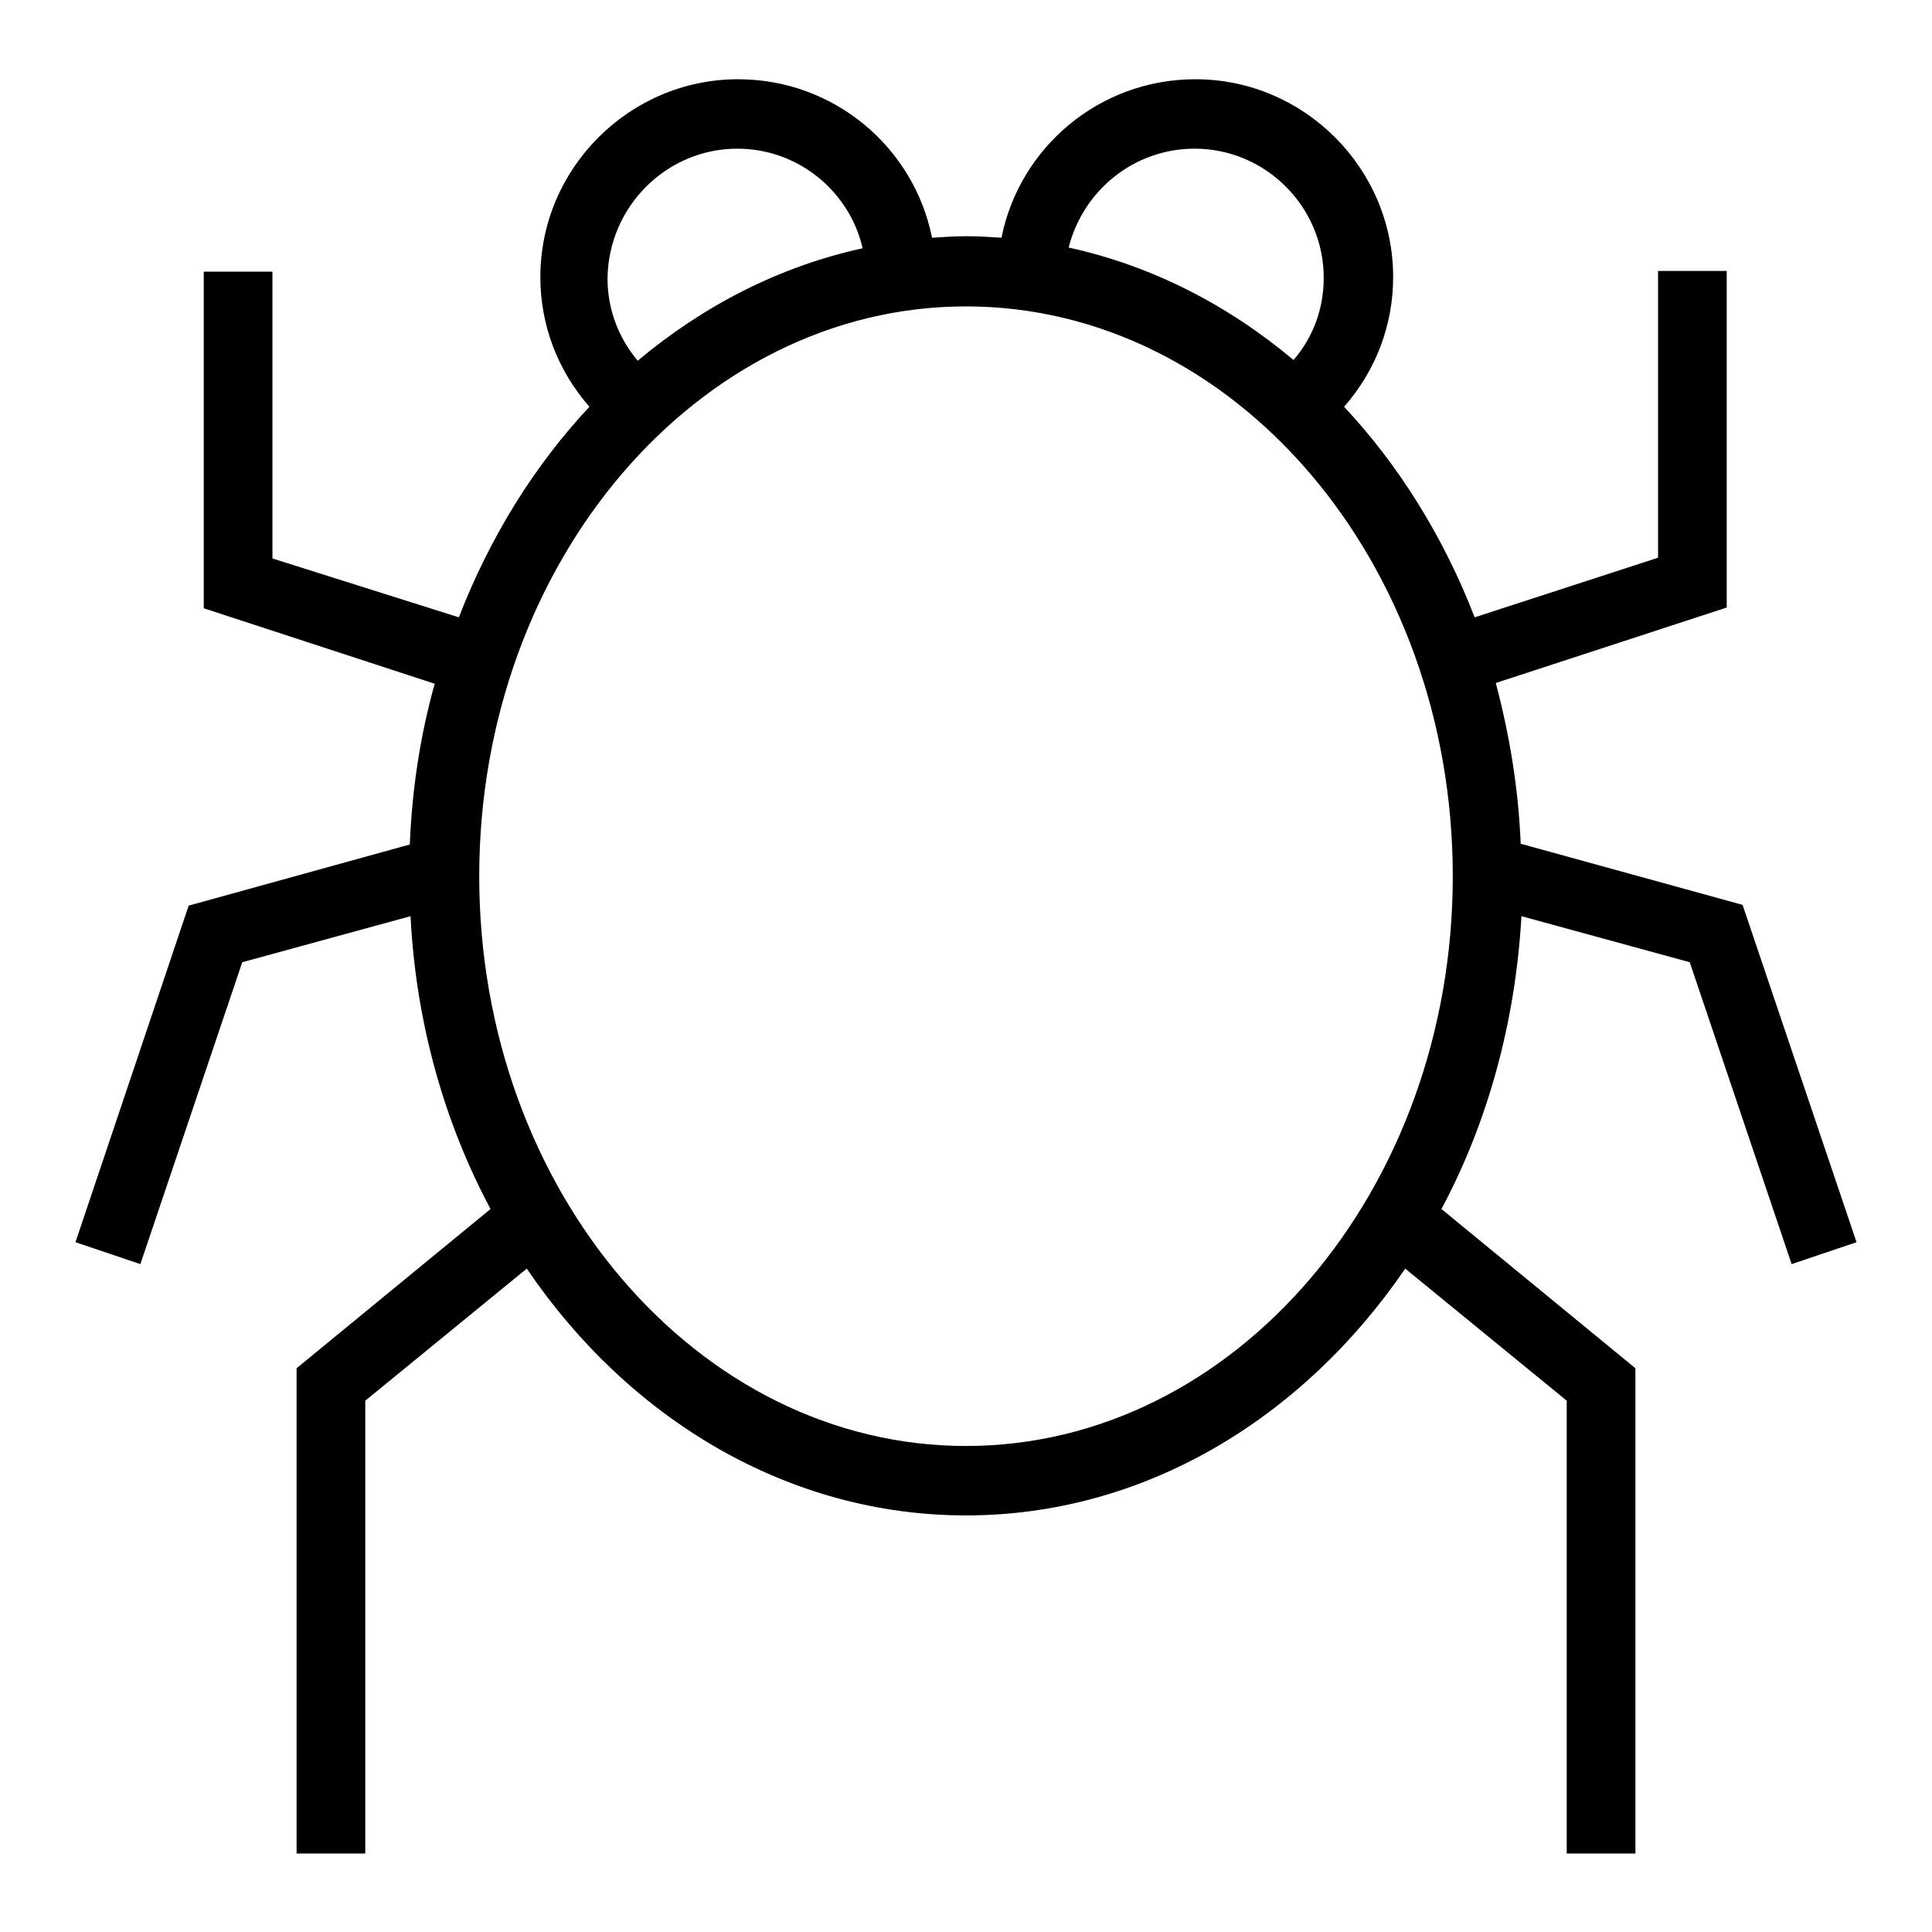
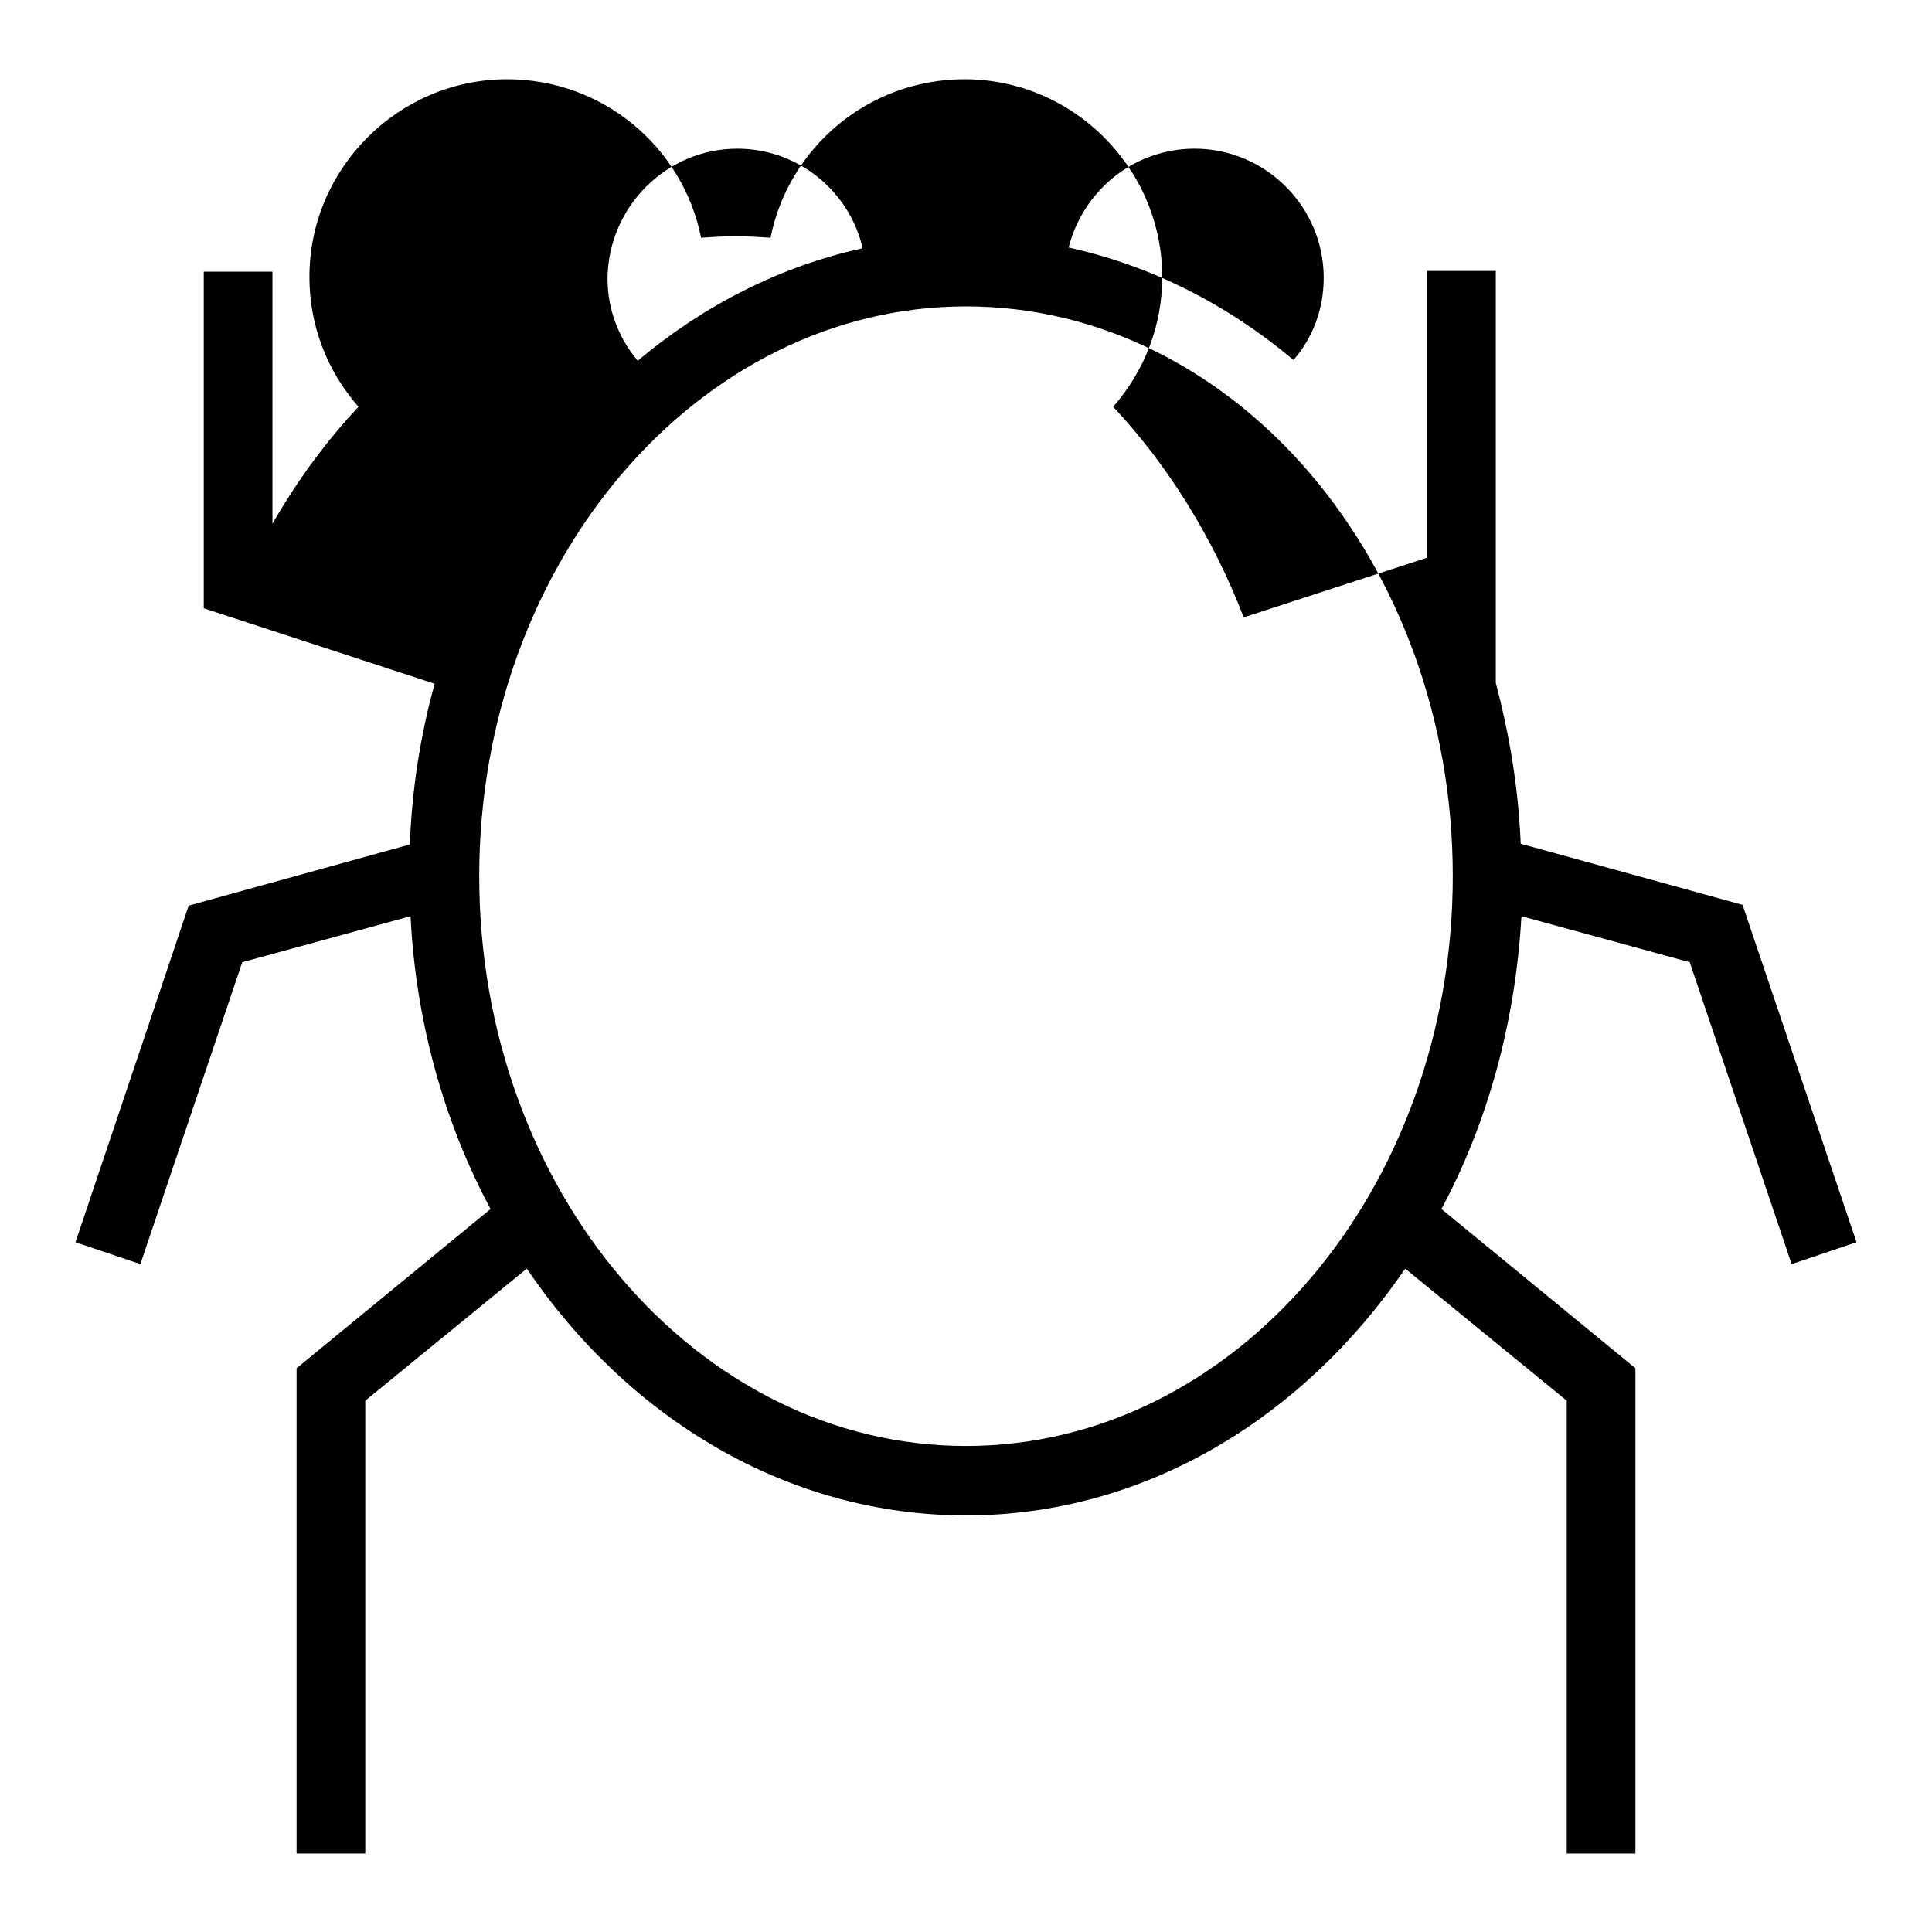
<svg xmlns="http://www.w3.org/2000/svg" version="1.1" x="0px" y="0px" viewBox="0 0 256 256" enable-background="new 0 0 256 256" xml:space="preserve">
  <g>
    <g>
-       <path fill="#000000" d="M230.9,119.9l-29.4-8.1c-0.3-7.4-1.5-14.5-3.3-21.3l30.6-10V35.9h-9.1v38l-24.3,7.9c-4.1-10.6-10-20.1-17.3-27.9c4.2-4.8,6.5-10.8,6.5-17.2c0-14.4-11.8-26.2-26.2-26.2c-12.7,0-23.3,9-25.7,21c-1.5-0.1-3.1-0.2-4.6-0.2c-1.5,0-3.1,0.1-4.6,0.2c-2.4-12-13-21-25.7-21c-14.4,0-26.2,11.8-26.2,26.2c0,6.4,2.3,12.4,6.5,17.2c-7.3,7.8-13.2,17.3-17.3,27.9L36.1,74v-38H27v44.6l30.6,10c-1.9,6.8-3,13.9-3.3,21.3L25,120l-15,44.6l8.6,2.9l13.5-40l22.3-6.1c0.7,14.1,4.5,27.4,10.6,38.8l-25.7,21.1v64.3h9.1v-60l21.4-17.5c13.5,19.9,34.6,32.7,58.2,32.7c23.6,0,44.6-12.8,58.2-32.7l21.4,17.5v60h9.1v-64.3l-25.7-21.1c6.1-11.4,9.8-24.7,10.6-38.8l22.3,6.1l13.5,40l8.6-2.9L230.9,119.9z M158.3,19.7c9.4,0,17.1,7.7,17.1,17.1c0,4.1-1.4,7.9-4,10.9c-8.7-7.3-18.8-12.5-29.8-14.9C143.5,25.3,150.2,19.7,158.3,19.7z M97.7,19.7c8.1,0,14.9,5.7,16.6,13.2c-11,2.4-21.1,7.6-29.8,14.9c-2.6-3.1-4-6.9-4-10.9C80.6,27.4,88.3,19.7,97.7,19.7z M128,191.6c-35.6,0-64.5-33.9-64.5-75.5c0-41.6,29-75.5,64.5-75.5c35.6,0,64.5,33.9,64.5,75.5C192.5,157.7,163.6,191.6,128,191.6z" />
+       <path fill="#000000" d="M230.9,119.9l-29.4-8.1c-0.3-7.4-1.5-14.5-3.3-21.3V35.9h-9.1v38l-24.3,7.9c-4.1-10.6-10-20.1-17.3-27.9c4.2-4.8,6.5-10.8,6.5-17.2c0-14.4-11.8-26.2-26.2-26.2c-12.7,0-23.3,9-25.7,21c-1.5-0.1-3.1-0.2-4.6-0.2c-1.5,0-3.1,0.1-4.6,0.2c-2.4-12-13-21-25.7-21c-14.4,0-26.2,11.8-26.2,26.2c0,6.4,2.3,12.4,6.5,17.2c-7.3,7.8-13.2,17.3-17.3,27.9L36.1,74v-38H27v44.6l30.6,10c-1.9,6.8-3,13.9-3.3,21.3L25,120l-15,44.6l8.6,2.9l13.5-40l22.3-6.1c0.7,14.1,4.5,27.4,10.6,38.8l-25.7,21.1v64.3h9.1v-60l21.4-17.5c13.5,19.9,34.6,32.7,58.2,32.7c23.6,0,44.6-12.8,58.2-32.7l21.4,17.5v60h9.1v-64.3l-25.7-21.1c6.1-11.4,9.8-24.7,10.6-38.8l22.3,6.1l13.5,40l8.6-2.9L230.9,119.9z M158.3,19.7c9.4,0,17.1,7.7,17.1,17.1c0,4.1-1.4,7.9-4,10.9c-8.7-7.3-18.8-12.5-29.8-14.9C143.5,25.3,150.2,19.7,158.3,19.7z M97.7,19.7c8.1,0,14.9,5.7,16.6,13.2c-11,2.4-21.1,7.6-29.8,14.9c-2.6-3.1-4-6.9-4-10.9C80.6,27.4,88.3,19.7,97.7,19.7z M128,191.6c-35.6,0-64.5-33.9-64.5-75.5c0-41.6,29-75.5,64.5-75.5c35.6,0,64.5,33.9,64.5,75.5C192.5,157.7,163.6,191.6,128,191.6z" />
    </g>
  </g>
</svg>